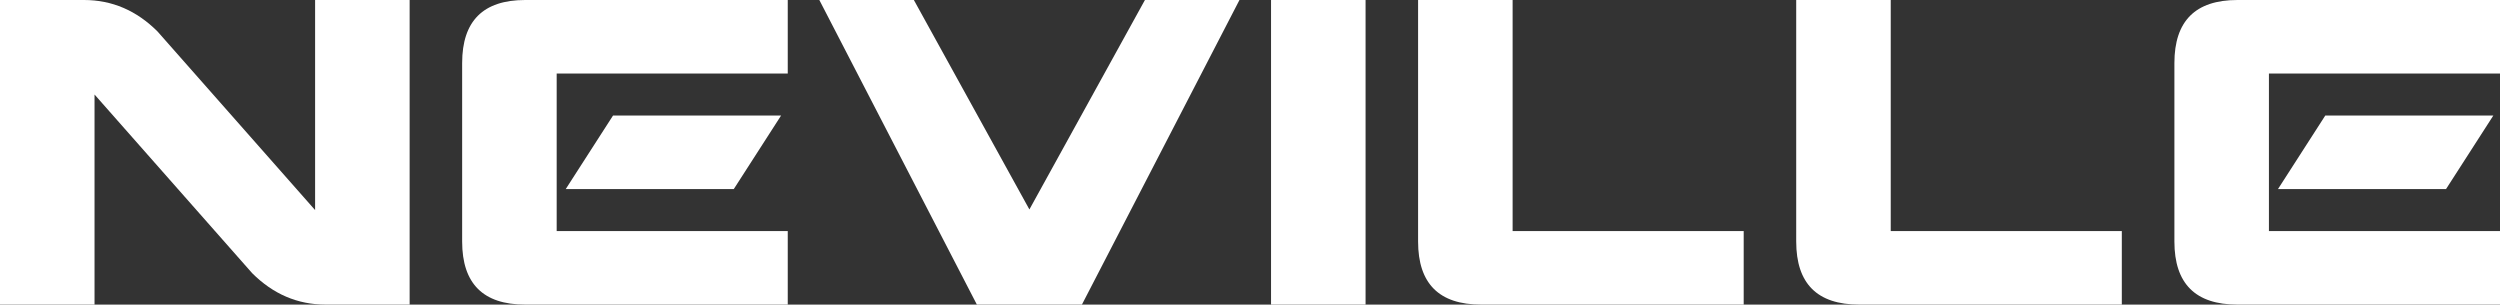
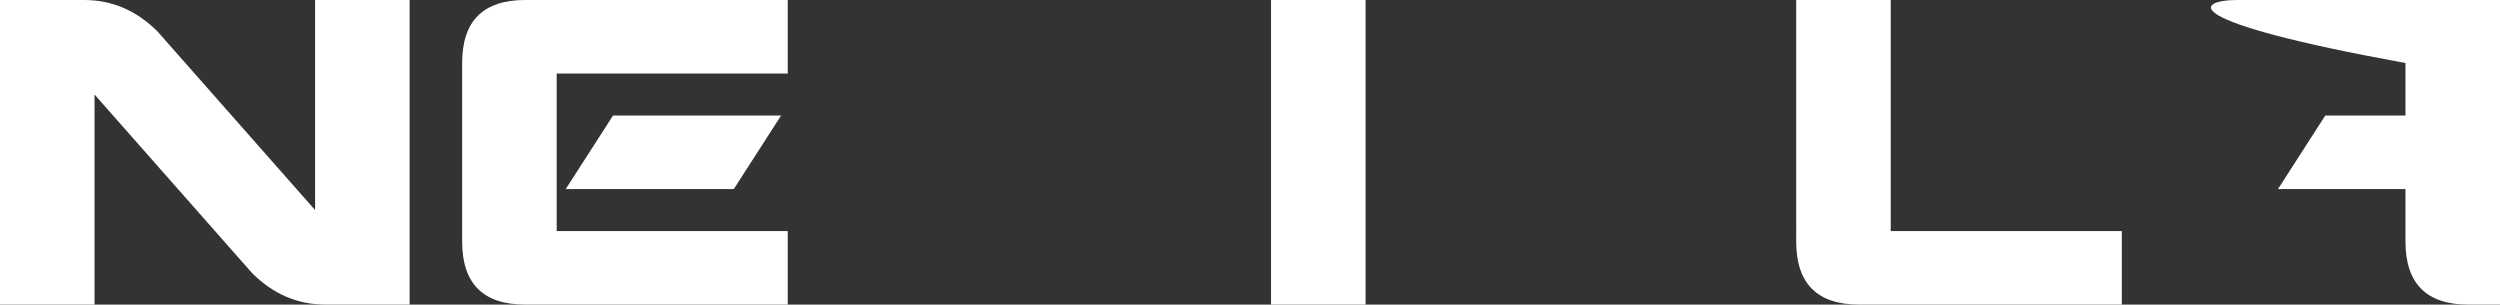
<svg xmlns="http://www.w3.org/2000/svg" id="Layer_2" viewBox="0 0 364.17 44.37">
  <rect x="0" y="0" width="364.17" height="44.37" fill="#333333" stroke="none" />
  <defs>
    <style>      .cls-1 {        fill: #fff;      }    </style>
  </defs>
  <g id="Layer_1-2" data-name="Layer_1">
    <path class="cls-1" d="M12.24,0C16.32,0,19.89,1.53,22.95,4.59l22.95,26.01V0h13.77v44.37h-12.24c-4.08,0-7.65-1.53-10.71-4.59L13.77,13.77v30.6H0V0S12.24,0,12.24,0Z" />
    <path class="cls-1" d="M76.5,0h38.25v10.71h-33.66v22.95h33.66v10.71h-38.25c-6.12,0-9.18-3.06-9.18-9.18V9.18C67.32,3.06,70.38,0,76.5,0ZM113.78,16.83l-6.89,10.71h-24.48l6.89-10.71h24.48Z" />
-     <path class="cls-1" d="M149.95,30.51L166.78,0h13.77l-22.95,44.37h-15.3L119.35,0h13.77l16.83,30.51h0Z" />
    <path class="cls-1" d="M185.15,0h13.77v44.37h-13.77V0Z" />
-     <path class="cls-1" d="M220.34,0v33.66h33.66v10.71h-38.25c-6.12,0-9.18-3.06-9.18-9.18V0s13.77,0,13.77,0Z" />
    <path class="cls-1" d="M275.42,0v33.66h33.66v10.71h-38.25c-6.12,0-9.18-3.06-9.18-9.18V0s13.77,0,13.77,0Z" />
-     <path class="cls-1" d="M325.92,0h38.25v10.71h-33.66v22.95h33.66v10.71h-38.25c-6.12,0-9.18-3.06-9.18-9.18V9.18C316.74,3.06,319.8,0,325.92,0ZM363.2,16.83l-6.89,10.71h-24.48l6.89-10.71h24.48Z" />
+     <path class="cls-1" d="M325.92,0h38.25v10.71v22.95h33.66v10.71h-38.25c-6.12,0-9.18-3.06-9.18-9.18V9.18C316.74,3.06,319.8,0,325.92,0ZM363.2,16.83l-6.89,10.71h-24.48l6.89-10.71h24.48Z" />
  </g>
</svg>